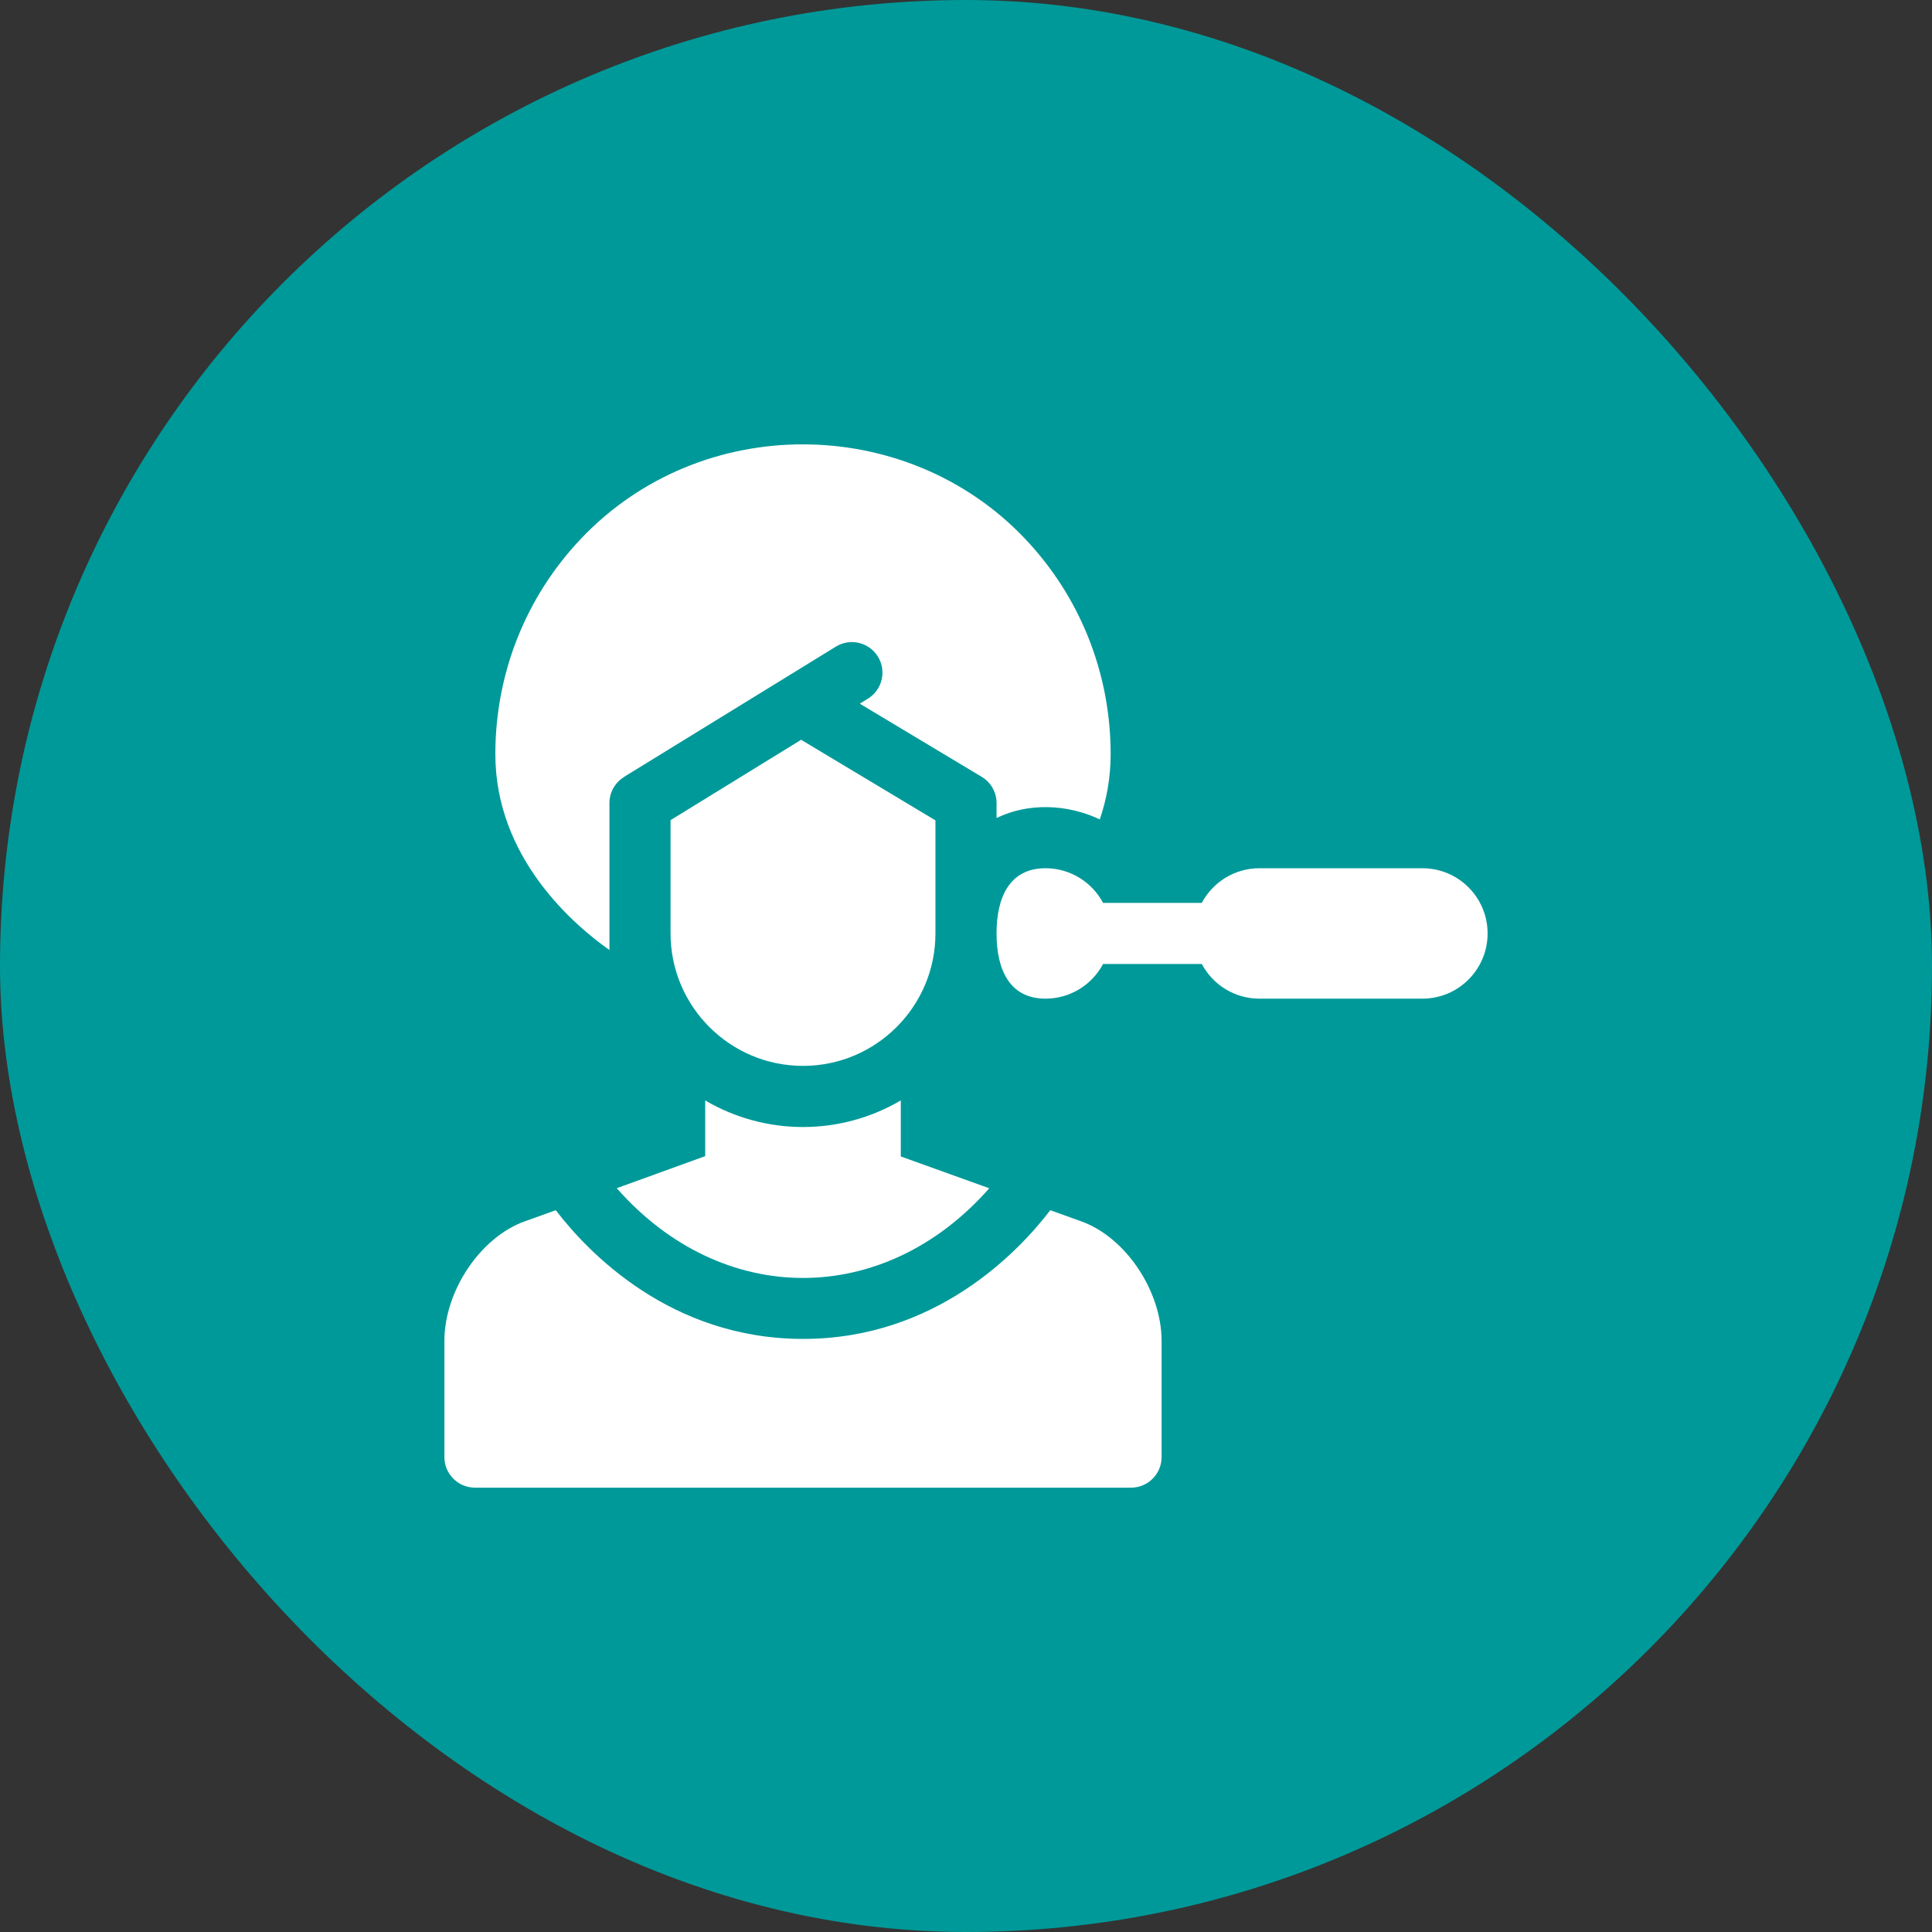
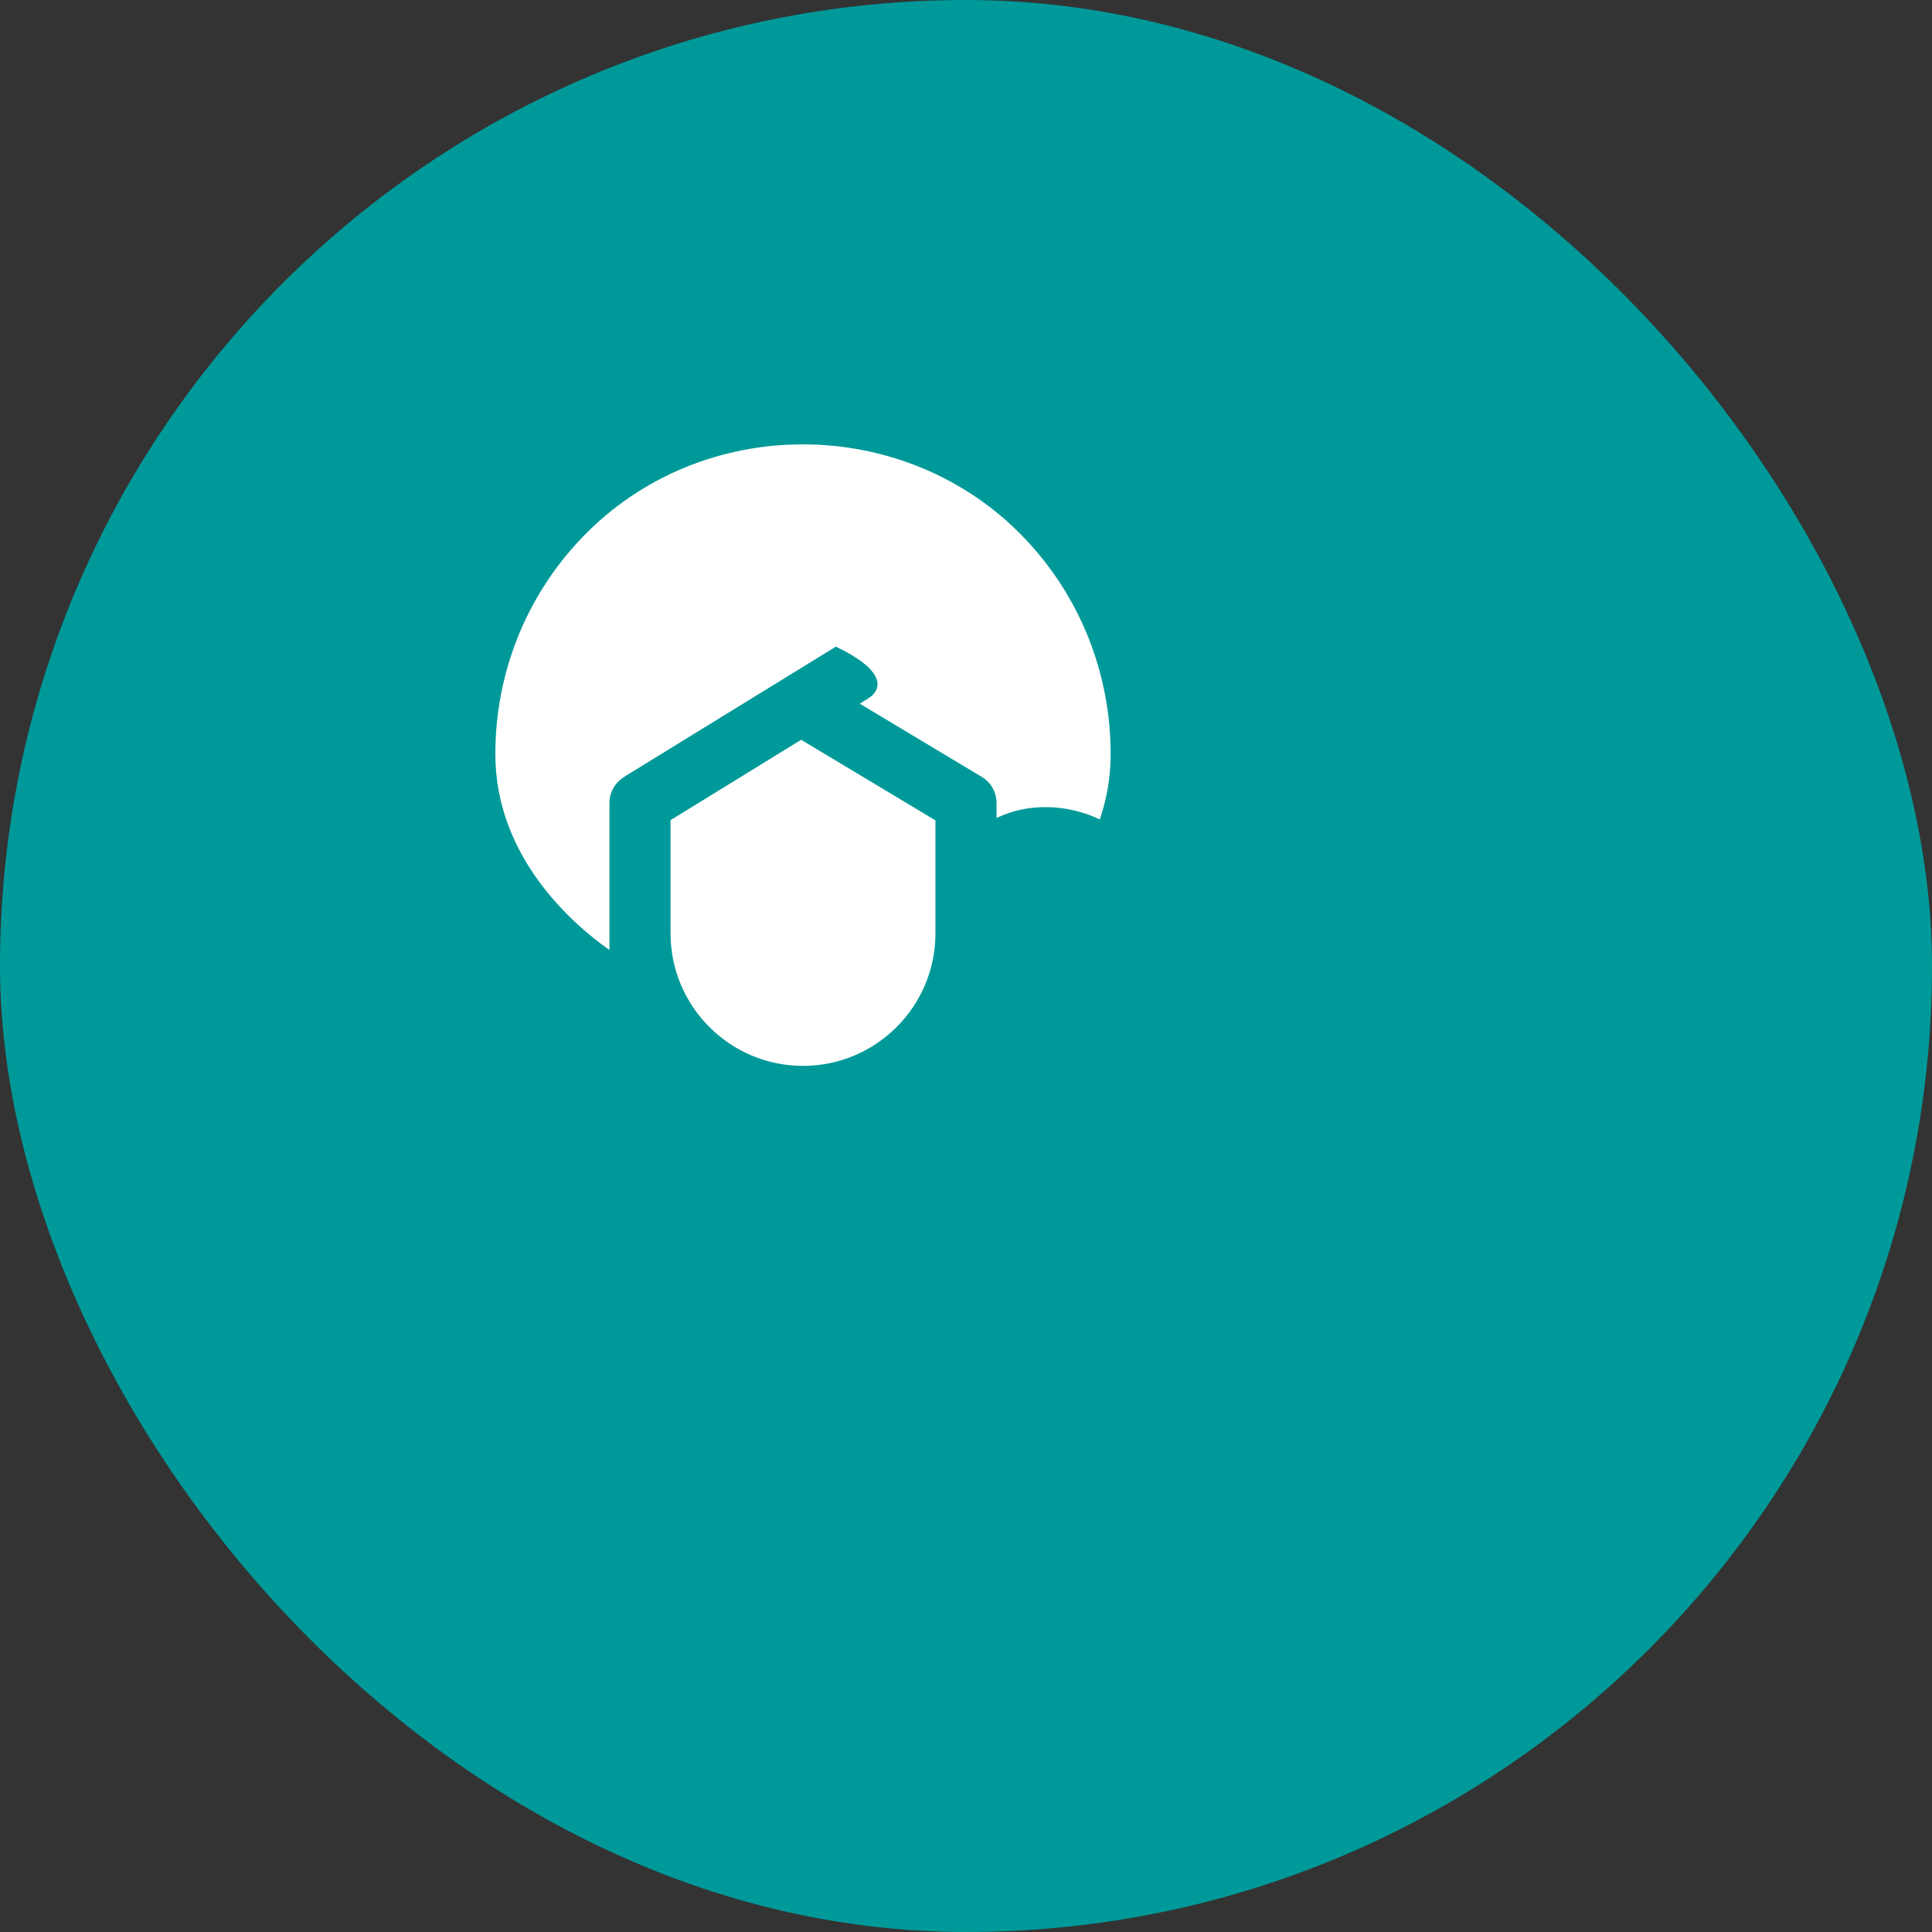
<svg xmlns="http://www.w3.org/2000/svg" width="100" height="100" viewBox="0 0 100 100" fill="none">
  <rect x="0" y="0" width="100" height="100" fill="#333333" stroke="none" />
  <rect width="100" height="100" rx="50" fill="#009999" />
  <g clip-path="url(#clip0_163_92)">
    <path d="M41.563 55.17C45.343 55.17 48.418 52.095 48.418 48.316V42.462L41.467 38.291L34.708 42.45V48.316C34.708 52.095 37.783 55.17 41.563 55.17Z" fill="white" />
-     <path d="M51.204 61.505L46.625 59.858V56.958C43.515 58.786 39.636 58.801 36.501 56.958V59.842C36.501 59.842 34.716 60.491 31.923 61.501C37.367 67.692 45.751 67.697 51.204 61.505Z" fill="white" />
-     <path d="M55.973 63.22L54.363 62.641C52.7 64.811 48.425 69.302 41.565 69.302C34.715 69.302 30.446 64.831 28.766 62.64C28.245 62.828 27.707 63.021 27.153 63.22C24.864 64.043 23.002 66.819 23.002 69.407V75.419C23.002 76.292 23.711 77.001 24.584 77.001H58.542C59.415 77.001 60.124 76.292 60.124 75.419V69.407C60.124 66.819 58.262 64.043 55.973 63.22Z" fill="white" />
-     <path d="M73.623 44.94C72.615 44.94 66.194 44.94 65.186 44.94C63.894 44.94 62.772 45.667 62.205 46.733H57.094C56.527 45.667 55.405 44.94 54.113 44.94C52.249 44.94 51.581 46.451 51.581 48.315C51.581 50.179 52.249 51.69 54.113 51.69C55.405 51.69 56.527 50.963 57.094 49.897H62.205C62.772 50.963 63.894 51.69 65.186 51.69H73.623C75.487 51.69 76.998 50.179 76.998 48.315C76.998 46.451 75.487 44.94 73.623 44.94Z" fill="white" />
-     <path d="M31.544 49.172V41.566C31.544 40.996 31.846 40.498 32.298 40.22C32.292 40.209 32.12 40.328 43.265 33.469C44.009 33.011 44.983 33.243 45.441 33.987C45.899 34.731 45.667 35.706 44.923 36.163L44.502 36.422L50.814 40.209C51.29 40.495 51.582 41.01 51.582 41.566V42.341C53.226 41.534 55.266 41.622 56.925 42.412C57.275 41.388 57.487 40.261 57.487 39.035C57.487 34.852 55.91 30.888 53.045 27.874C46.917 21.427 36.306 21.324 30.081 27.874C27.216 30.888 25.639 34.852 25.639 39.035C25.639 44.438 29.762 47.919 31.544 49.172Z" fill="white" />
+     <path d="M31.544 49.172V41.566C31.544 40.996 31.846 40.498 32.298 40.22C32.292 40.209 32.12 40.328 43.265 33.469C45.899 34.731 45.667 35.706 44.923 36.163L44.502 36.422L50.814 40.209C51.29 40.495 51.582 41.01 51.582 41.566V42.341C53.226 41.534 55.266 41.622 56.925 42.412C57.275 41.388 57.487 40.261 57.487 39.035C57.487 34.852 55.91 30.888 53.045 27.874C46.917 21.427 36.306 21.324 30.081 27.874C27.216 30.888 25.639 34.852 25.639 39.035C25.639 44.438 29.762 47.919 31.544 49.172Z" fill="white" />
  </g>
  <defs>
    <clipPath id="clip0_163_92">
      <rect width="54" height="54" fill="white" transform="translate(23 23)" />
    </clipPath>
  </defs>
</svg>